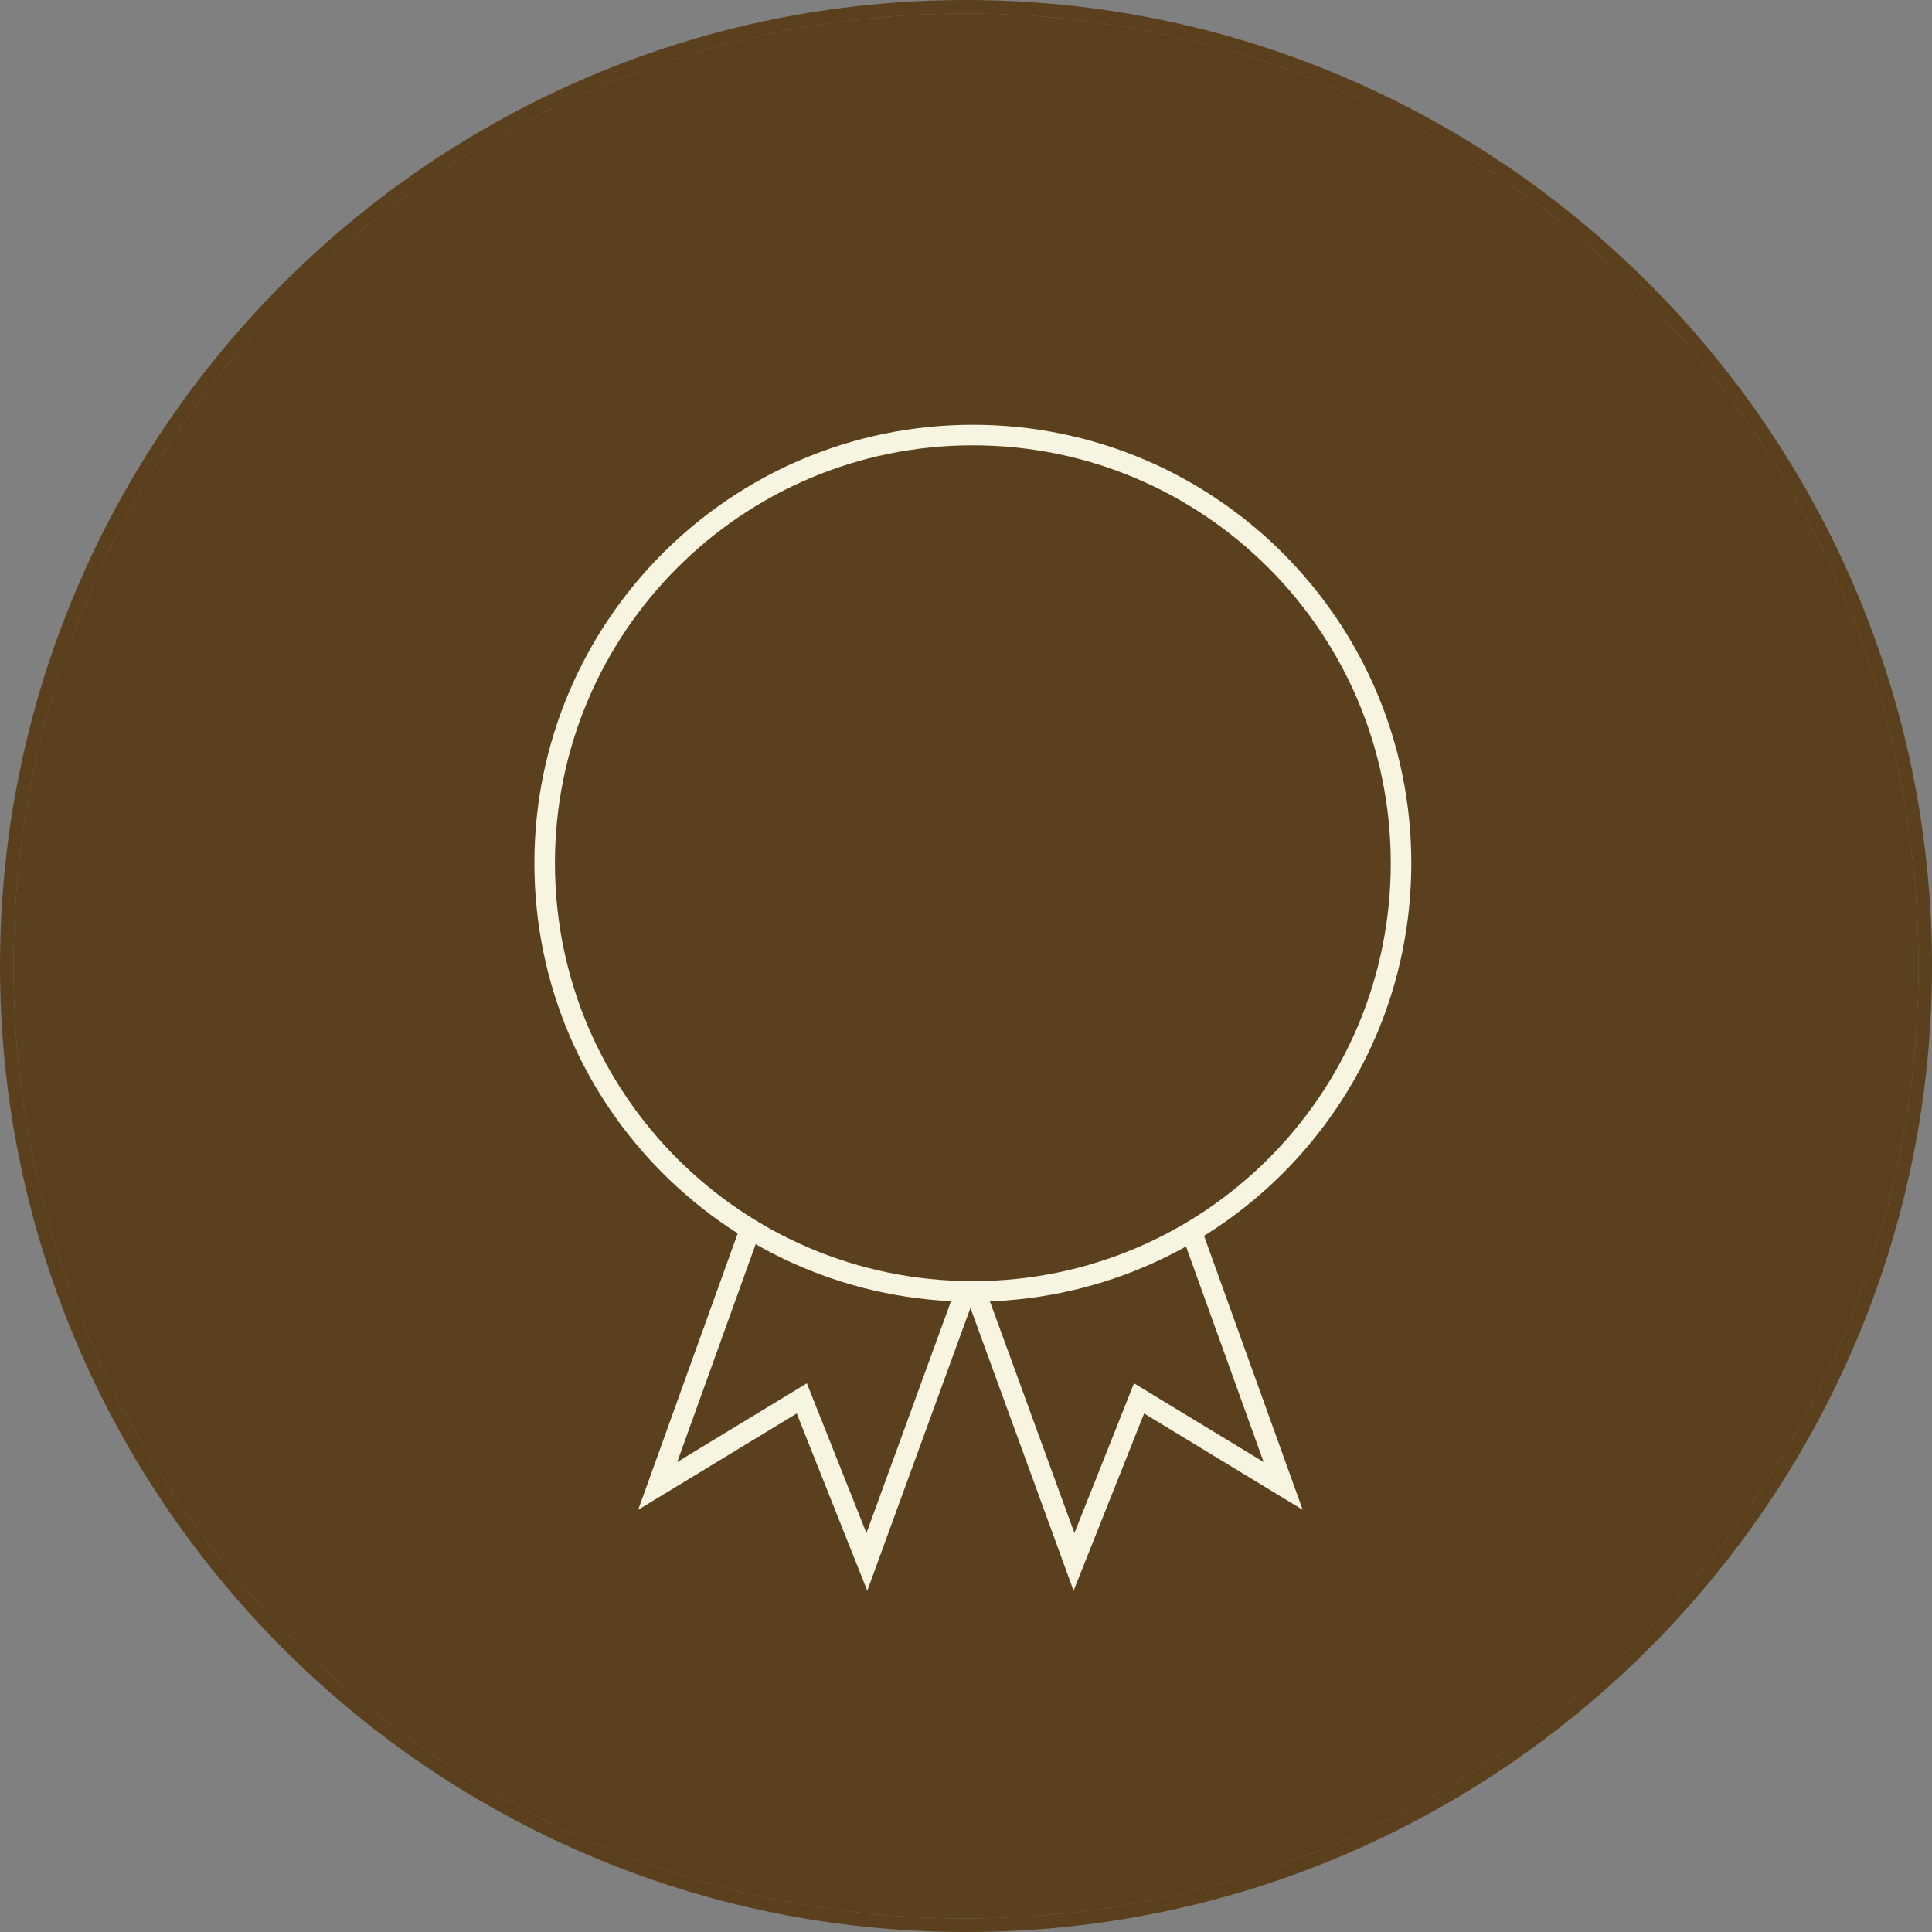
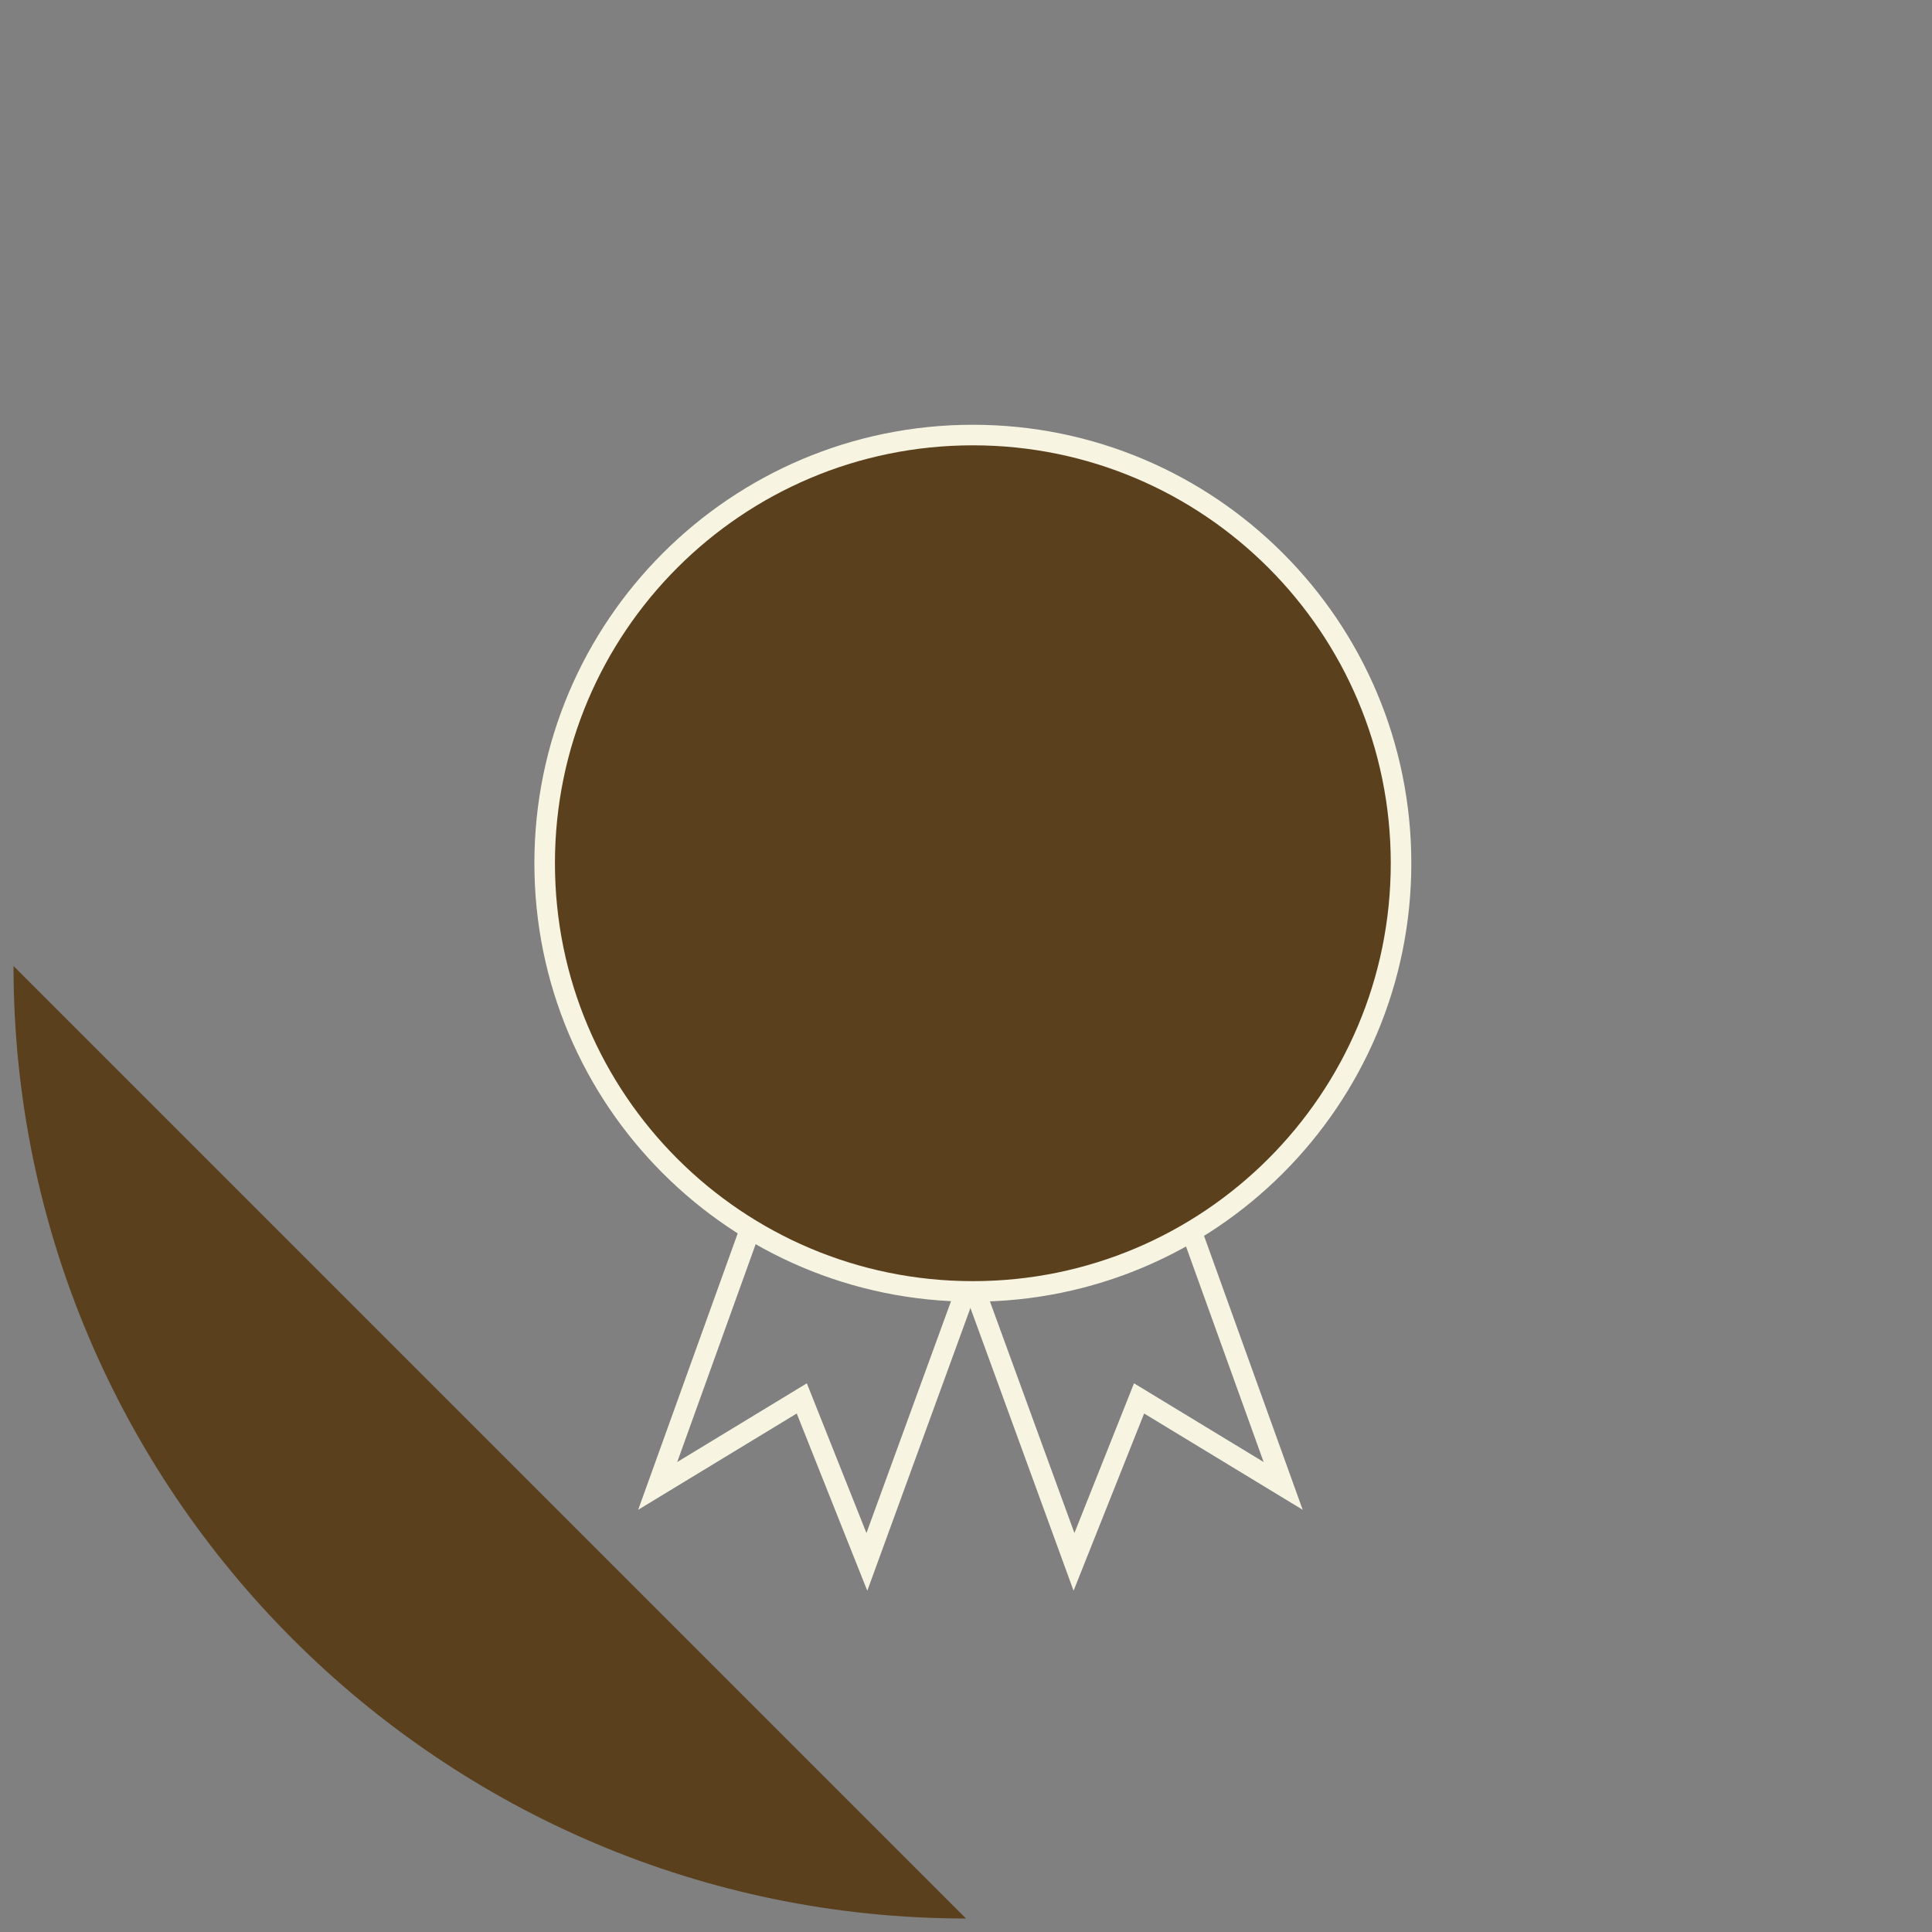
<svg xmlns="http://www.w3.org/2000/svg" height="141" width="141" viewBox="0 0 141 141">
  <rect x="0" y="0" width="141" height="141" fill="#808080" stroke="none" />
  <g>
-     <path d="M70.5 0C31.625 0 0 31.625 0 70.5S31.625 141 70.5 141 141 109.369 141 70.5 109.375 0 70.5 0m0 140.014C32.17 140.014.986 108.83.986 70.5S32.17.986 70.5.986 140.014 32.17 140.014 70.5 108.83 140.014 70.5 140.014" fill="#5B401E" />
-     <path d="M70.5 140.014C32.17 140.014.986 108.83.986 70.5S32.17.986 70.5.986 140.014 32.17 140.014 70.5 108.83 140.014 70.5 140.014" fill="#5B401E" />
+     <path d="M70.5 140.014C32.17 140.014.986 108.83.986 70.5" fill="#5B401E" />
    <path fill="none" d="M48 108.443 60.042 75l15.605 5.042-12.382 33.947-4.749-11.932z" stroke="#F7F5E2" stroke-width="1.5" />
    <path fill="none" d="M93.647 108.443 81.604 75 66 80.042l12.382 33.947 4.749-11.932z" stroke="#F7F5E2" stroke-width="1.5" />
    <path d="M102.25 63c0 17.259-13.991 31.25-31.25 31.25S39.75 80.259 39.75 63 53.741 31.75 71 31.75 102.25 45.741 102.25 63z" fill="#5B401E" stroke="#F7F5E2" stroke-width="1.5" />
  </g>
</svg>